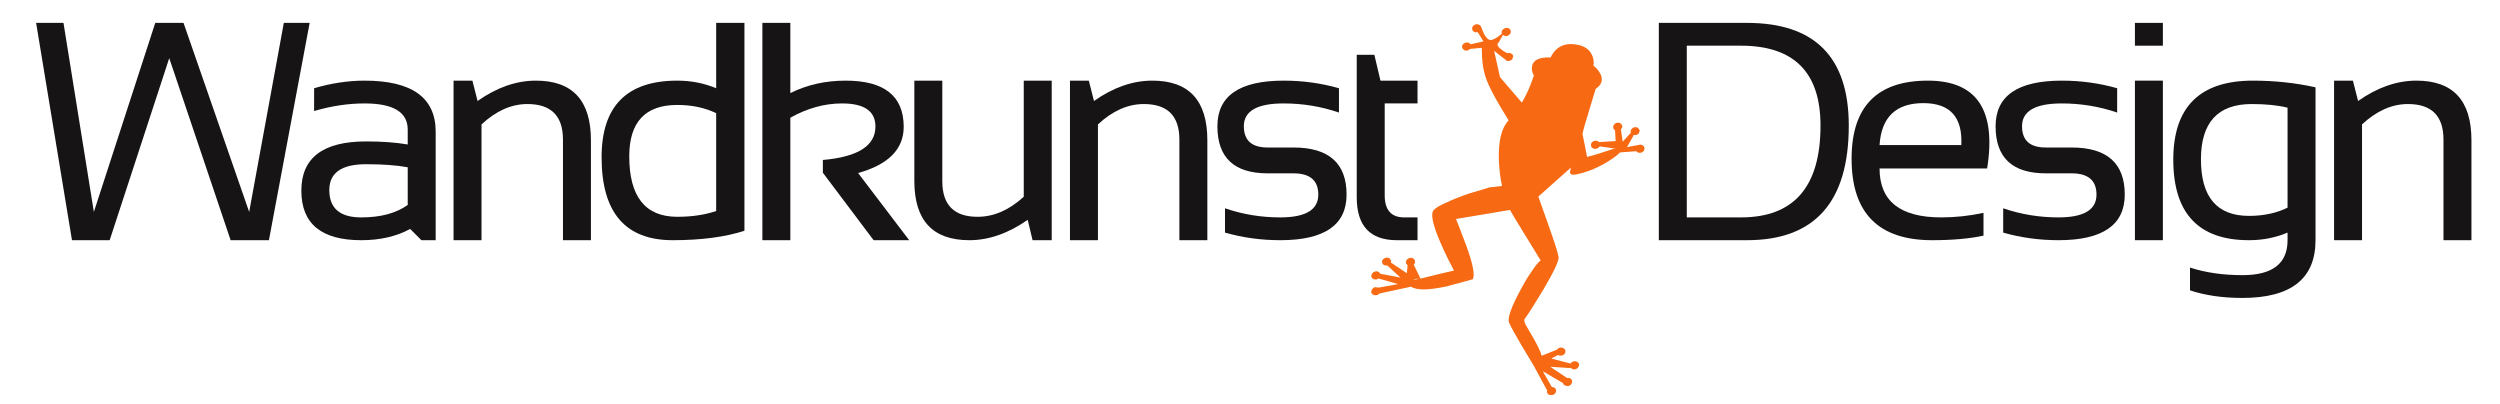
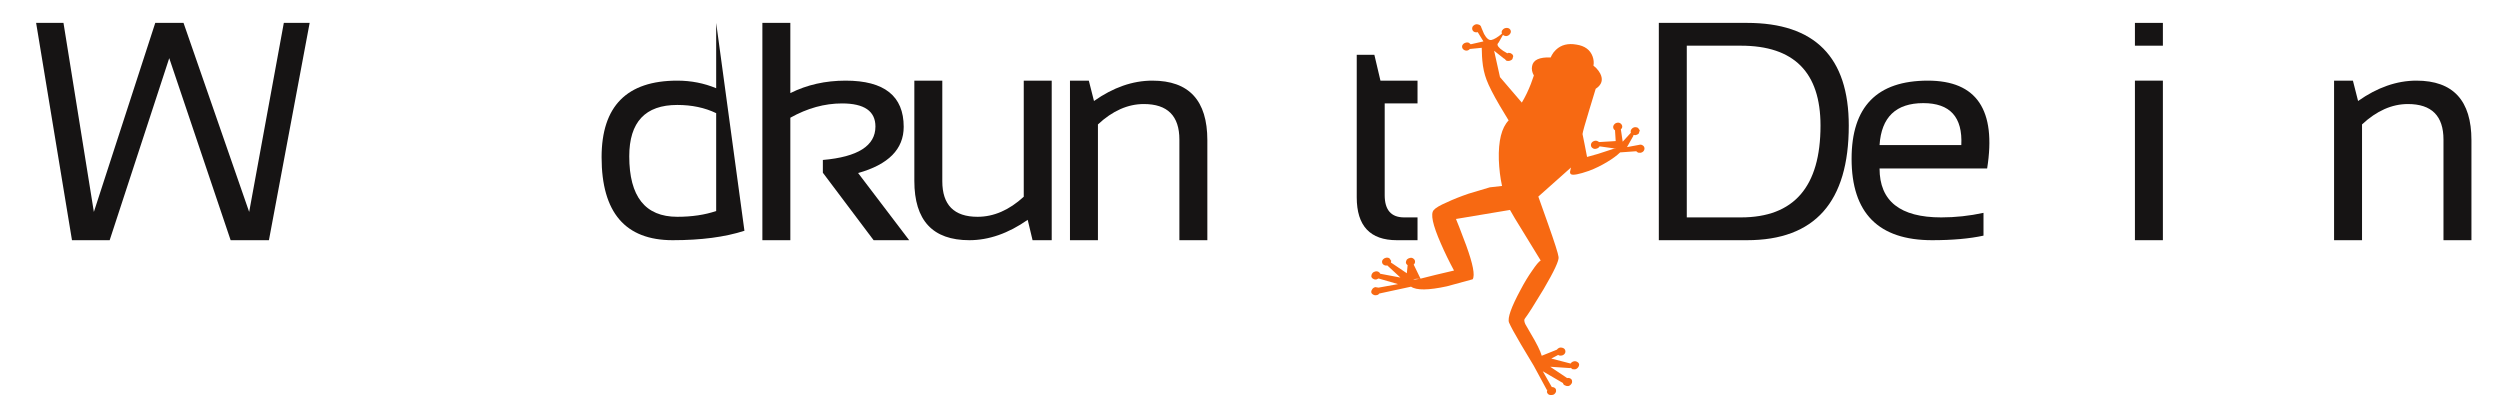
<svg xmlns="http://www.w3.org/2000/svg" version="1.1" id="Layer_1" width="204px" height="33px" xml:space="preserve">
  <g id="PathID_1" transform="matrix(0.496, 0, 0, 0.496, 2.65, 19.6)" opacity="1">
    <path style="fill:#161414;fill-opacity:1" d="M0.6 -35.75L5.1 -35.75L10.1 -4.65L20.2 -35.75L24.85 -35.75L35.65 -4.65L41.35 -35.75L45.6 -35.75L38.9 0L32.6 0L22.5 -29.95L12.7 0L6.5 0L0.6 -35.75" />
  </g>
  <g id="PathID_2" transform="matrix(0.496, 0, 0, 0.496, 2.65, 19.6)" opacity="1">
</g>
  <g id="PathID_3" transform="matrix(0.496, 0, 0, 0.496, 23.35, 19.6)" opacity="1">
-     <path style="fill:#161414;fill-opacity:1" d="M2.5 -8.15Q2.5 -16.25 13.15 -16.25Q17.05 -16.25 20 -15.75L20 -18.2Q20 -22.5 12.9 -22.5Q8.85 -22.5 4.6 -21.25L4.6 -25Q8.85 -26.25 12.9 -26.25Q24.6 -26.25 24.6 -17.85L24.6 0L22.25 0L20.4 -1.85Q17 0 12.35 0Q2.5 0 2.5 -8.15M13.15 -12.5Q7.1 -12.5 7.1 -8.25Q7.1 -3.75 12.35 -3.75Q17.15 -3.75 20 -5.8L20 -12Q17.25 -12.5 13.15 -12.5" />
-   </g>
+     </g>
  <g id="PathID_4" transform="matrix(0.496, 0, 0, 0.496, 23.35, 19.6)" opacity="1">
</g>
  <g id="PathID_5" transform="matrix(0.496, 0, 0, 0.496, 35.15, 19.6)" opacity="1">
-     <path style="fill:#161414;fill-opacity:1" d="M3.75 0L3.75 -26.25L6.85 -26.25L7.7 -22.9Q12.45 -26.25 17.3 -26.25Q26.35 -26.25 26.35 -16.45L26.35 0L21.75 0L21.75 -16.55Q21.75 -22.4 15.9 -22.4Q11.95 -22.4 8.35 -19.05L8.35 0L3.75 0" />
-   </g>
+     </g>
  <g id="PathID_6" transform="matrix(0.496, 0, 0, 0.496, 35.15, 19.6)" opacity="1">
</g>
  <g id="PathID_7" transform="matrix(0.496, 0, 0, 0.496, 47.85, 19.6)" opacity="1">
-     <path style="fill:#161414;fill-opacity:1" d="M21.35 -20.9Q18.55 -22.25 14.95 -22.25Q7.05 -22.25 7.05 -13.8Q7.05 -3.85 14.95 -3.85Q18.55 -3.85 21.35 -4.8L21.35 -20.9M26 -1.55Q21.2 0 14.2 0Q2.5 0 2.5 -13.65Q2.5 -26.25 14.95 -26.25Q18.35 -26.25 21.35 -25L21.35 -35.75L26 -35.75L26 -1.55" />
+     <path style="fill:#161414;fill-opacity:1" d="M21.35 -20.9Q18.55 -22.25 14.95 -22.25Q7.05 -22.25 7.05 -13.8Q7.05 -3.85 14.95 -3.85Q18.55 -3.85 21.35 -4.8L21.35 -20.9M26 -1.55Q21.2 0 14.2 0Q2.5 0 2.5 -13.65Q2.5 -26.25 14.95 -26.25Q18.35 -26.25 21.35 -25L21.35 -35.75L26 -1.55" />
  </g>
  <g id="PathID_8" transform="matrix(0.496, 0, 0, 0.496, 47.85, 19.6)" opacity="1">
</g>
  <g id="PathID_9" transform="matrix(0.496, 0, 0, 0.496, 60.35, 19.6)" opacity="1">
    <path style="fill:#161414;fill-opacity:1" d="M3.75 0L3.75 -35.75L8.35 -35.75L8.35 -24.2Q12.45 -26.25 17.45 -26.25Q27 -26.25 27 -18.65Q27 -13.15 19.5 -11.05L27.9 0L22.05 0L13.7 -11.1L13.7 -13.2Q22.35 -13.95 22.35 -18.7Q22.35 -22.5 16.85 -22.5Q12.55 -22.5 8.35 -20.15L8.35 0L3.75 0" />
  </g>
  <g id="PathID_10" transform="matrix(0.496, 0, 0, 0.496, 60.35, 19.6)" opacity="1">
</g>
  <g id="PathID_11" transform="matrix(0.496, 0, 0, 0.496, 72.75, 19.6)" opacity="1">
    <path style="fill:#161414;fill-opacity:1" d="M26.35 -26.25L26.35 0L23.2 0L22.4 -3.35Q17.6 0 12.8 0Q3.75 0 3.75 -9.75L3.75 -26.25L8.35 -26.25L8.35 -9.7Q8.35 -3.85 14.15 -3.85Q18.15 -3.85 21.75 -7.15L21.75 -26.25L26.35 -26.25" />
  </g>
  <g id="PathID_12" transform="matrix(0.496, 0, 0, 0.496, 72.75, 19.6)" opacity="1">
</g>
  <g id="PathID_13" transform="matrix(0.496, 0, 0, 0.496, 85.45, 19.6)" opacity="1">
    <path style="fill:#161414;fill-opacity:1" d="M3.75 0L3.75 -26.25L6.85 -26.25L7.7 -22.9Q12.45 -26.25 17.3 -26.25Q26.35 -26.25 26.35 -16.45L26.35 0L21.75 0L21.75 -16.55Q21.75 -22.4 15.9 -22.4Q11.95 -22.4 8.35 -19.05L8.35 0L3.75 0" />
  </g>
  <g id="PathID_14" transform="matrix(0.496, 0, 0, 0.496, 85.45, 19.6)" opacity="1">
</g>
  <g id="PathID_15" transform="matrix(0.496, 0, 0, 0.496, 98.1, 19.6)" opacity="1">
-     <path style="fill:#161414;fill-opacity:1" d="M3.75 -1.25L3.75 -5.25Q8.1 -3.75 12.85 -3.75Q19.1 -3.75 19.1 -7.5Q19.1 -11 15 -11L10.75 -11Q2.5 -11 2.5 -18.75Q2.5 -26.25 13.4 -26.25Q18.1 -26.25 22.5 -25L22.5 -21Q18.1 -22.5 13.4 -22.5Q6.85 -22.5 6.85 -18.75Q6.85 -15.25 10.75 -15.25L15 -15.25Q23.75 -15.25 23.75 -7.5Q23.75 0 12.85 0Q8.1 0 3.75 -1.25" />
-   </g>
+     </g>
  <g id="PathID_16" transform="matrix(0.496, 0, 0, 0.496, 98.1, 19.6)" opacity="1">
</g>
  <g id="PathID_17" transform="matrix(0.496, 0, 0, 0.496, 108.85, 19.6)" opacity="1">
    <path style="fill:#161414;fill-opacity:1" d="M3.75 -30.5L6.65 -30.5L7.65 -26.25L13.75 -26.25L13.75 -22.5L8.35 -22.5L8.35 -7.4Q8.35 -3.75 11.55 -3.75L13.75 -3.75L13.75 0L10.35 0Q3.75 0 3.75 -7.05L3.75 -30.5" />
  </g>
  <g id="PathID_18" transform="matrix(0.496, 0, 0, 0.496, 108.85, 19.6)" opacity="1">
</g>
  <g id="PathID_19" transform="matrix(0.496, 0, 0, 0.496, 133.5, 19.6)" opacity="1">
    <path style="fill:#161414;fill-opacity:1" d="M17.25 -3.75Q30.35 -3.75 30.35 -18.85Q30.35 -32 17.25 -32L8.35 -32L8.35 -3.75L17.25 -3.75M3.75 0L3.75 -35.75L18.25 -35.75Q35 -35.75 35 -18.85Q35 0 18.25 0L3.75 0" />
  </g>
  <g id="PathID_20" transform="matrix(0.496, 0, 0, 0.496, 133.5, 19.6)" opacity="1">
</g>
  <g id="PathID_21" transform="matrix(0.496, 0, 0, 0.496, 149.85, 19.6)" opacity="1">
    <path style="fill:#161414;fill-opacity:1" d="M24.8 -11.8L7.1 -11.8Q7.1 -3.75 17.25 -3.75Q20.75 -3.75 24.2 -4.5L24.2 -0.75Q20.75 0 15.75 0Q2.5 0 2.5 -13.4Q2.5 -26.25 15.05 -26.25Q27.1 -26.25 24.8 -11.8M7.1 -15.65L20.55 -15.65Q20.9 -22.55 14.3 -22.55Q7.55 -22.55 7.1 -15.65" />
  </g>
  <g id="PathID_22" transform="matrix(0.496, 0, 0, 0.496, 149.85, 19.6)" opacity="1">
</g>
  <g id="PathID_23" transform="matrix(0.496, 0, 0, 0.496, 161.6, 19.6)" opacity="1">
-     <path style="fill:#161414;fill-opacity:1" d="M3.75 -1.25L3.75 -5.25Q8.1 -3.75 12.85 -3.75Q19.1 -3.75 19.1 -7.5Q19.1 -11 15 -11L10.75 -11Q2.5 -11 2.5 -18.75Q2.5 -26.25 13.4 -26.25Q18.1 -26.25 22.5 -25L22.5 -21Q18.1 -22.5 13.4 -22.5Q6.85 -22.5 6.85 -18.75Q6.85 -15.25 10.75 -15.25L15 -15.25Q23.75 -15.25 23.75 -7.5Q23.75 0 12.85 0Q8.1 0 3.75 -1.25" />
-   </g>
+     </g>
  <g id="PathID_24" transform="matrix(0.496, 0, 0, 0.496, 161.6, 19.6)" opacity="1">
</g>
  <g id="PathID_25" transform="matrix(0.496, 0, 0, 0.496, 172.35, 19.6)" opacity="1">
    <path style="fill:#161414;fill-opacity:1" d="M8.35 -35.75L8.35 -32L3.75 -32L3.75 -35.75L8.35 -35.75M8.35 -26.25L8.35 0L3.75 0L3.75 -26.25L8.35 -26.25" />
  </g>
  <g id="PathID_26" transform="matrix(0.496, 0, 0, 0.496, 172.35, 19.6)" opacity="1">
</g>
  <g id="PathID_27" transform="matrix(0.496, 0, 0, 0.496, 176.1, 19.6)" opacity="1">
-     <path style="fill:#161414;fill-opacity:1" d="M21.3 -21.8Q18.9 -22.4 15.4 -22.4Q7.05 -22.4 7.05 -13.3Q7.05 -4 14.95 -4Q18.55 -4 21.3 -5.35L21.3 -21.8M25.9 0Q25.9 9.5 13.85 9.5Q9 9.5 5.25 8.25L5.25 4.5Q9.05 5.75 13.9 5.75Q21.3 5.75 21.3 0L21.3 -1.25Q18.35 0 14.95 0Q2.5 0 2.5 -13.25Q2.5 -26.25 15.6 -26.25Q20.95 -26.25 25.9 -25.15L25.9 0" />
-   </g>
+     </g>
  <g id="PathID_28" transform="matrix(0.496, 0, 0, 0.496, 176.1, 19.6)" opacity="1">
</g>
  <g id="PathID_29" transform="matrix(0.496, 0, 0, 0.496, 188.6, 19.6)" opacity="1">
    <path style="fill:#161414;fill-opacity:1" d="M3.75 0L3.75 -26.25L6.85 -26.25L7.7 -22.9Q12.45 -26.25 17.3 -26.25Q26.35 -26.25 26.35 -16.45L26.35 0L21.75 0L21.75 -16.55Q21.75 -22.4 15.9 -22.4Q11.95 -22.4 8.35 -19.05L8.35 0L3.75 0" />
  </g>
  <g id="PathID_30" transform="matrix(0.496, 0, 0, 0.496, 188.6, 19.6)" opacity="1">
</g>
  <g id="PathID_31" transform="matrix(0.231, -0.048, 0.035, 0.203, 108.55, 4.45)" opacity="1">
    <path style="fill:#F76912;fill-opacity:1" d="M89.85 26.6Q90.6 27.9 90.95 29.15Q92 33.1 88.5 34.7L85.15 42.2Q81.65 50 81.35 51.2L81.45 55.1L81.55 60.45L85.4 60.15L92.1 59.3L91.25 59.3L86.45 57.35Q86 58 85.05 58Q84.4 58 84 57.5Q83.55 57.05 83.55 56.4Q83.55 55.75 84 55.25Q84.5 54.8 85.15 54.8Q85.6 54.8 86 55.1L86.55 55.65L92.25 56.6L92.65 52.35Q92.2 51.9 92.2 51.2Q92.2 50.55 92.65 50.1Q93.1 49.6 93.8 49.6Q94.45 49.6 94.9 50.1Q95.35 50.65 95.35 51.3Q95.35 52.05 94.7 52.45L94.6 57.4L97.9 54.6L97.9 54.3Q97.9 53.65 98.4 53.2Q98.85 52.75 99.5 52.75Q100.15 52.8 100.65 53.3L101.1 54.4L100.55 55.55Q100.05 55.9 99.4 55.9L98.55 55.65L98.65 55.9L95.75 59.85L99.7 59.95L100.15 59.95Q100.8 59.95 101.2 60.45Q101.65 60.9 101.65 61.55Q101.65 62.2 101.2 62.7Q100.75 63.15 100.05 63.15L99.2 62.9L98.65 62.2L93.1 61.35Q91.15 62.8 88.15 64Q84.75 65.4 81.35 66Q76 66.8 75.1 65.9Q74.7 65.5 74.9 64.75L75.45 63.25L62.6 71.9L64.3 83.25Q66.05 95 65.95 97Q65.95 99.05 59 108.2Q52.9 116.05 50.85 118.15Q50.3 118.6 50.65 120.3L51.9 124.25Q54.15 131 54.4 133.95L59.95 132.8Q60.45 132.25 61.2 132.25Q61.85 132.35 62.3 132.8Q62.75 133.25 62.75 133.95Q62.75 134.6 62.3 135.05Q61.75 135.55 61.1 135.45Q60.5 135.45 60.05 134.95L57.5 135.8L63.8 139.3Q64.3 138.7 65.05 138.7Q65.7 138.7 66.15 139.2Q66.65 139.65 66.65 140.3Q66.55 141 66.05 141.45Q65.6 141.9 64.95 141.9L64.1 141.65L63.55 140.9L63.45 141.05L56.65 138.9L61.75 144.65Q62.4 144.65 62.85 145.1Q63.35 145.6 63.25 146.25Q63.25 146.9 62.75 147.35Q62.3 147.85 61.65 147.85Q61 147.75 60.5 147.25Q60.05 146.9 60.05 146.25L53.85 140.05L56 146.9Q56.55 147 56.95 147.45Q57.35 147.95 57.25 148.5Q57.25 149.15 56.75 149.6Q56.3 150.1 55.65 150Q55 150 54.5 149.55Q54.05 149.05 54.05 148.4L54.3 147.55L54.15 147.65L51.1 137.2L47.95 127.75Q45.7 120.85 45.2 118.4Q44.75 115.6 51.1 106.6Q53.65 102.9 56.1 100.2Q58.65 97.25 59.65 96.9L56.1 86.55Q52.45 76.05 52.15 74.8L33.2 73.95L33.85 77.45L35.15 85.15Q36.95 96.7 35.35 98.7L26.15 99.35Q16.35 99.45 13.9 96.6L2.65 96.7Q2.2 97.2 1.6 97.1Q0.95 97.1 0.5 96.6Q0 96.15 0 95.5Q0.1 94.85 0.6 94.35Q1.05 93.9 1.7 93.9L2.75 94.35L9.6 94.55L3.3 90.8L2.55 91Q1.9 91 1.45 90.5Q0.95 90.05 0.95 89.4Q1.05 88.7 1.5 88.25Q2 87.8 2.65 87.8Q3.2 87.8 3.6 88.15Q4.05 88.55 4.15 89.1L10.8 92.2L7.05 86.45Q6.4 86.45 5.95 86Q5.45 85.55 5.45 84.85Q5.45 84.2 5.95 83.75Q6.4 83.35 7.05 83.35Q7.7 83.35 8.2 83.85L8.65 84.95L8.45 85.6L13.25 91.05L14 87.95Q13.55 87.5 13.55 86.85Q13.65 86.2 14.1 85.7Q14.6 85.35 15.25 85.35Q15.9 85.35 16.25 85.8Q16.75 86.3 16.75 86.95Q16.75 87.8 16.1 88.25L17.6 94.25L22.95 94L29.5 93.8Q27.85 88.15 26.6 82.25Q24.05 70.4 26.15 68.7Q27.25 67.65 31.1 66.75Q34.5 65.8 39 65.15L46.6 64.4L50.85 64.85Q50.65 59.95 51.3 54.4Q52.7 43.35 56.95 39.95L54.8 33.55Q52.45 26.3 51.8 22.35Q51.2 18.8 51.5 14.65Q51.5 13.9 52.05 9.6L47.95 9.1Q47.45 9.5 47 9.5Q46.35 9.5 45.85 8.95Q45.4 8.45 45.4 7.8Q45.4 7.15 45.85 6.75Q46.35 6.3 47 6.3Q47.55 6.3 47.95 6.6L48.5 7.35L53 7.25L51.6 3.2L51.5 3.2Q50.85 3.2 50.35 2.75Q49.9 2.25 49.9 1.6Q49.9 0.95 50.35 0.45Q50.95 0 51.5 0Q52.15 0.1 52.65 0.55Q53.1 1.05 53.1 1.7L53.65 4.4Q54.5 7.25 55.75 7.35Q57.25 7.35 59.75 5.75L59.75 5.35Q59.75 4.7 60.25 4.3Q60.7 3.85 61.35 3.85Q62 3.85 62.5 4.3Q62.95 4.8 62.95 5.45Q62.95 6.1 62.4 6.6Q61.95 7.05 61.25 7.05Q60.5 6.95 60.05 6.3L58.1 8.95L57.9 9.1Q57.6 9.4 57.6 9.75Q57.7 11.2 60.35 13.7L60.35 13.8L60.8 13.7Q61.45 13.8 61.85 14.3Q62.3 14.75 62.3 15.4L61.85 16.45Q61.35 16.9 60.7 16.9Q60.15 16.9 59.65 16.55L59.2 15.7L59.1 15.7L56.1 11.75L56.55 22.45L62.5 34.1Q64.75 31.2 66.7 27.55L68.2 24.55Q67.55 22.45 68.15 20.75Q69.25 17.3 75 18.9L75.55 18.05Q76.3 17 77.25 16.35Q80.35 14.1 84.55 16Q88.7 17.75 89.35 21.9Q89.65 23.85 89.1 25.55L89.85 26.6M16.75 94.1Q15.7 93.8 15.05 94.1L17.4 94.25L16.75 94.1" />
  </g>
  <g id="PathID_32" transform="matrix(0.231, -0.048, 0.035, 0.203, 108.55, 4.45)" opacity="1">
</g>
</svg>